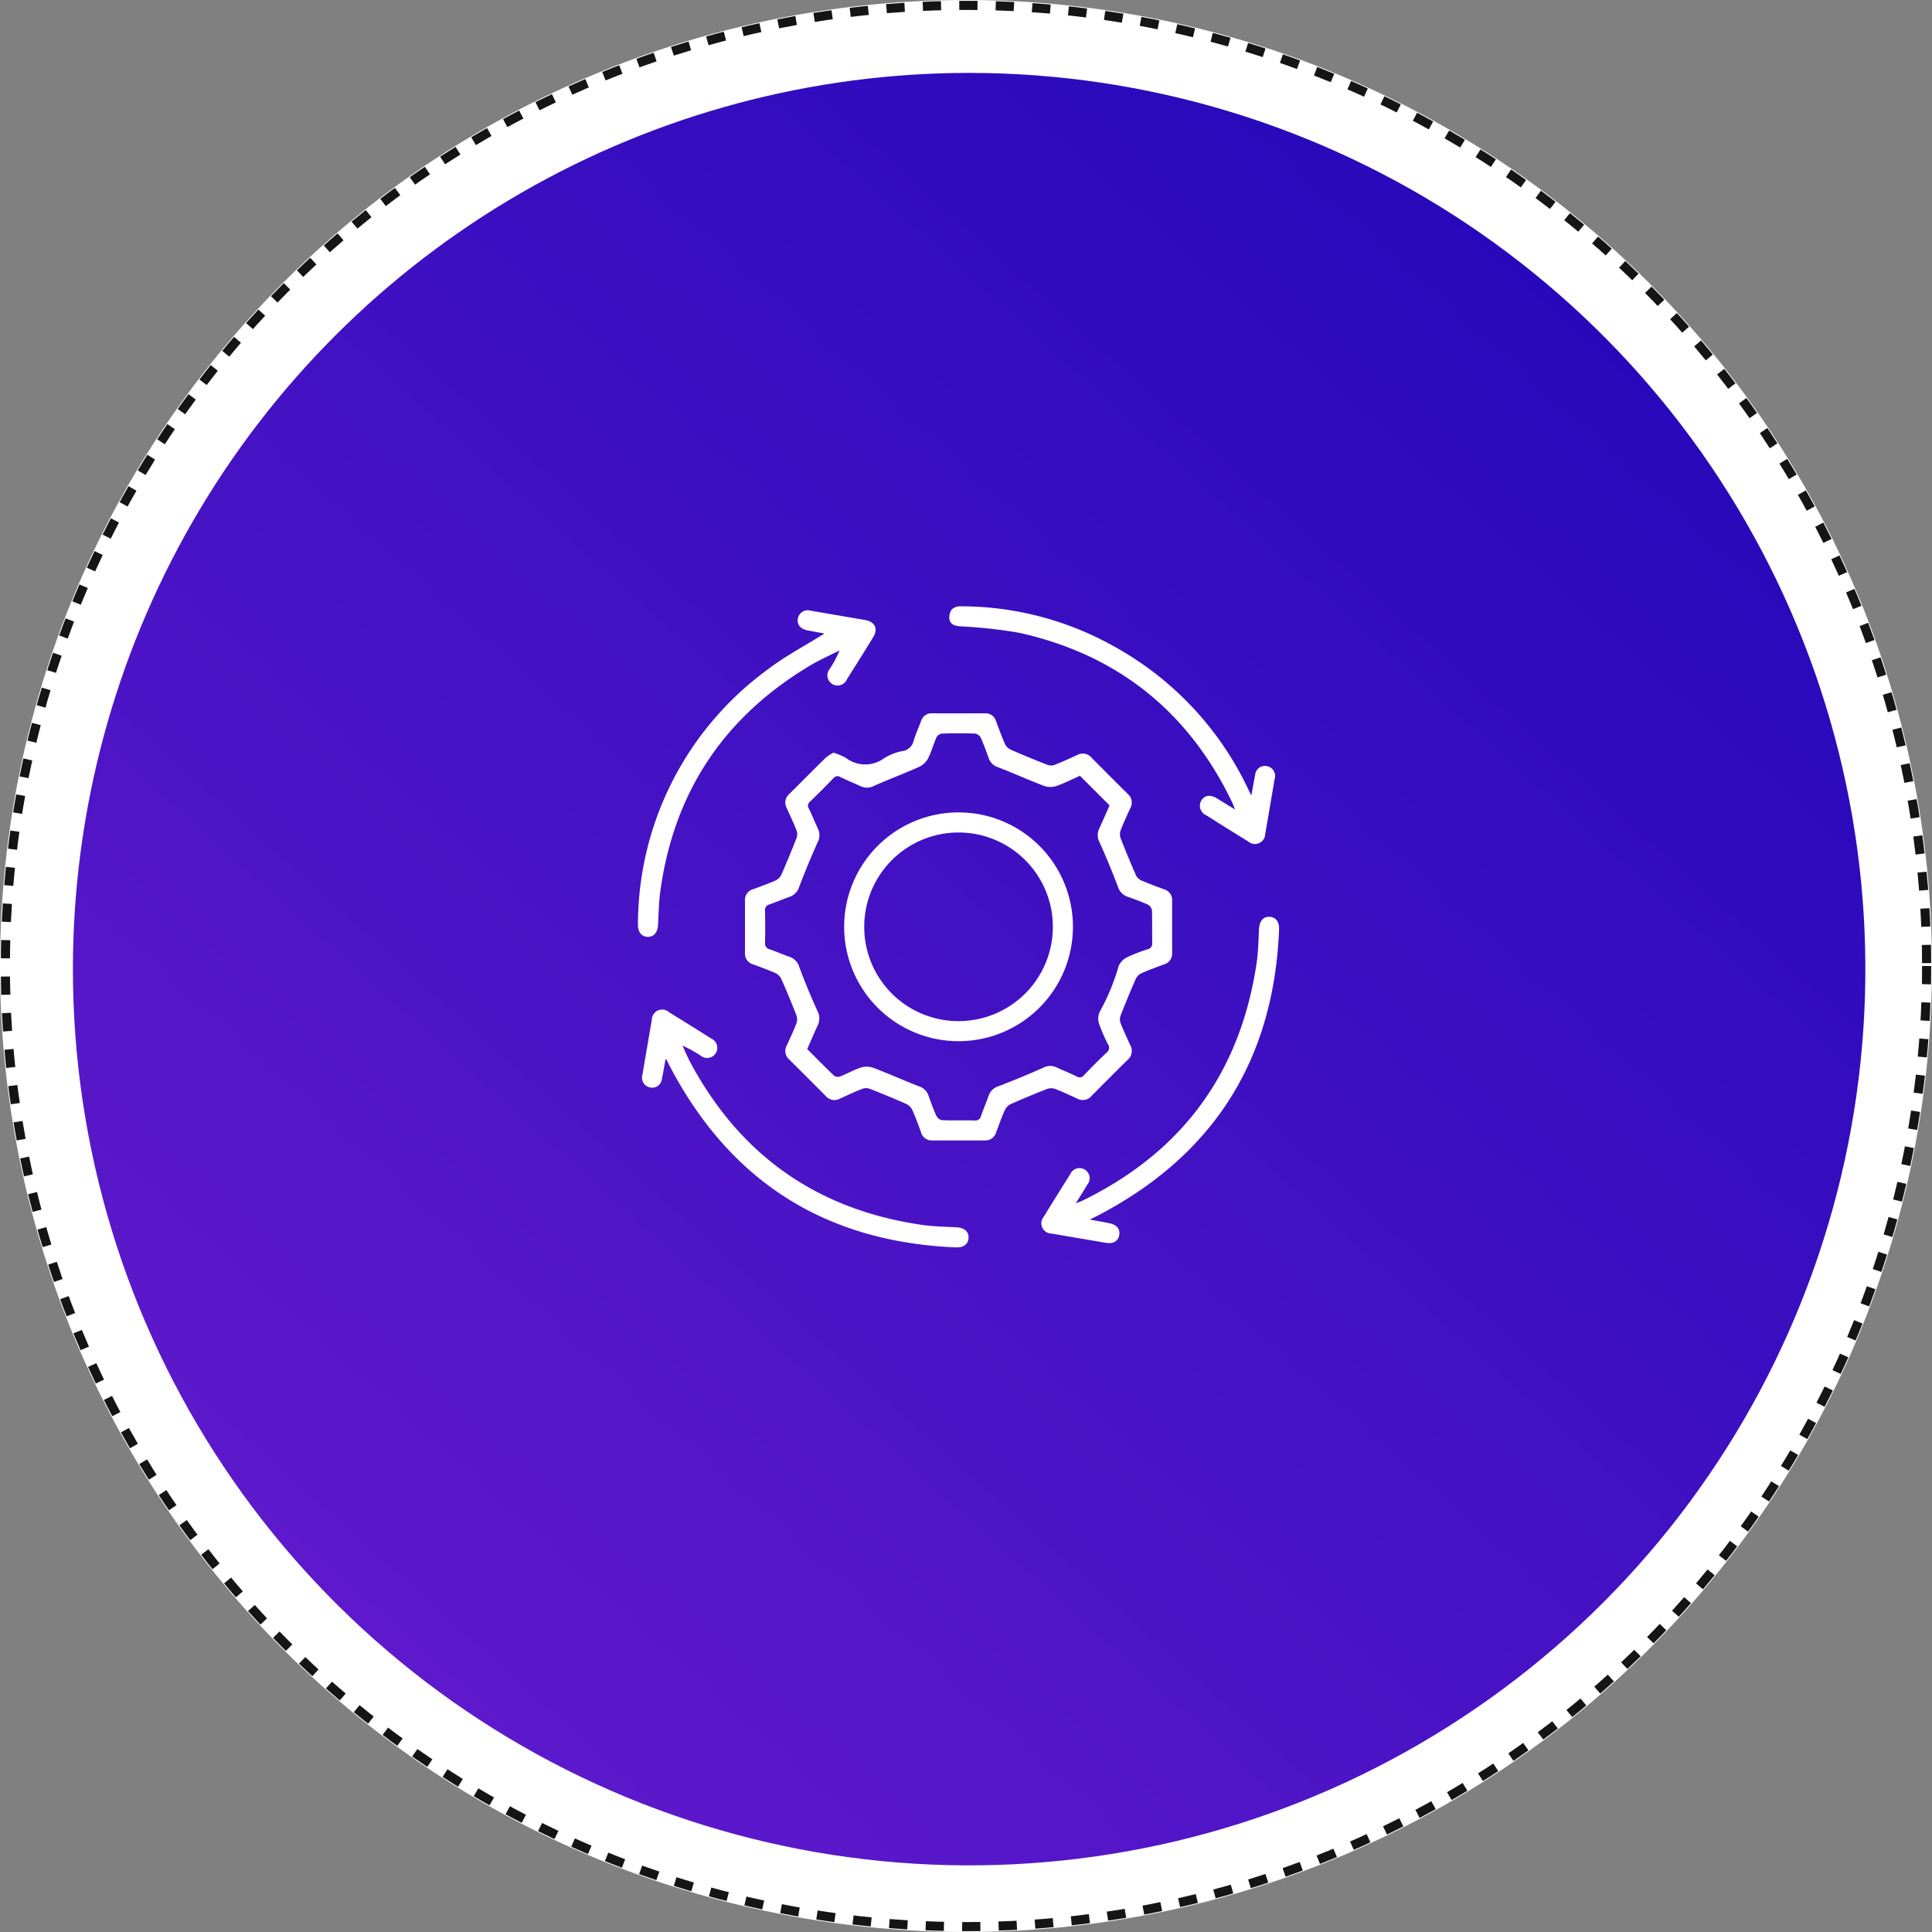
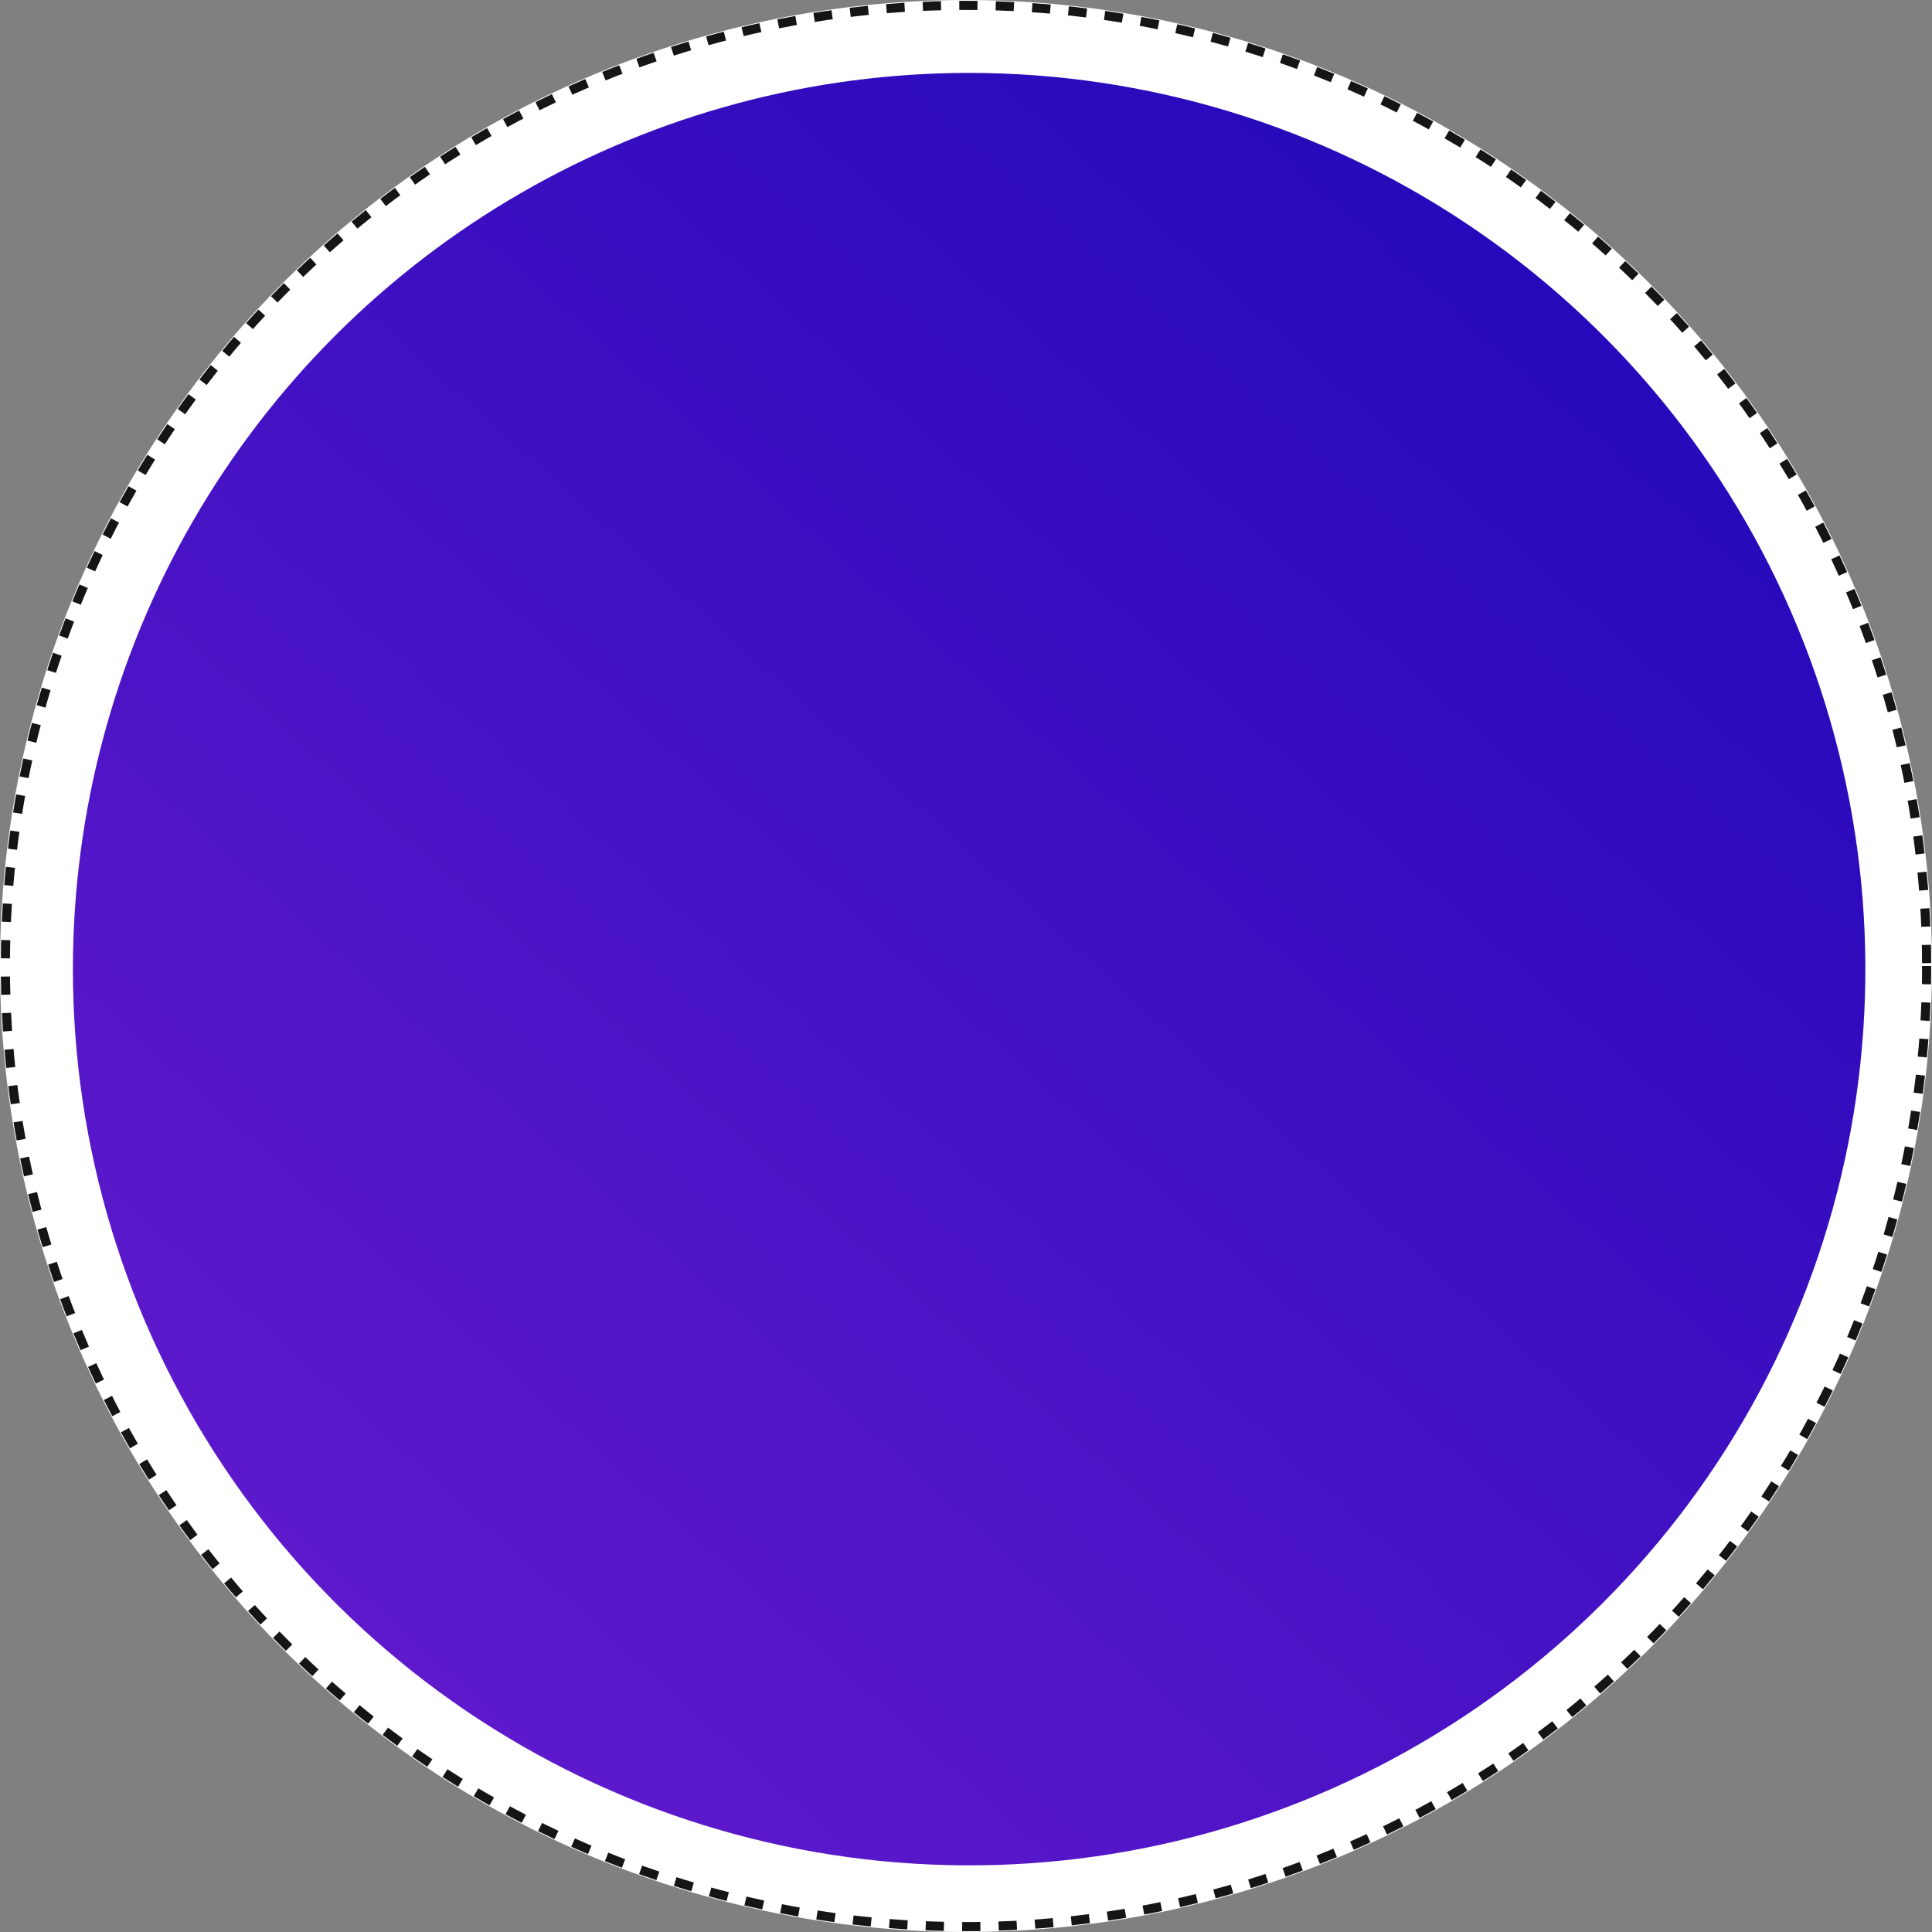
<svg xmlns="http://www.w3.org/2000/svg" width="212" height="212" viewBox="0 0 212 212">
  <rect x="0" y="0" width="212" height="212" fill="#808080" stroke="none" />
  <defs>
    <clipPath id="clip-path">
      <rect id="Rectangle_6133" data-name="Rectangle 6133" width="212" height="212" fill="none" />
    </clipPath>
    <clipPath id="clip-path-2">
      <path id="Path_10279" data-name="Path 10279" d="M6,105.344A98.344,98.344,0,1,0,104.344,7,98.346,98.346,0,0,0,6,105.344" transform="translate(-6 -7)" fill="none" />
    </clipPath>
    <linearGradient id="linear-gradient" x1="1.223" y1="-0.301" x2="0.174" y2="0.868" gradientUnits="objectBoundingBox">
      <stop offset="0" stop-color="#0700b1" />
      <stop offset="1" stop-color="#5d19cb" />
    </linearGradient>
    <clipPath id="clip-path-3">
-       <rect id="Rectangle_7047" data-name="Rectangle 7047" width="70.358" height="70.347" fill="none" />
-     </clipPath>
+       </clipPath>
  </defs>
  <g id="Group_10637" data-name="Group 10637" transform="translate(7142 6991)">
    <g id="Group_10634" data-name="Group 10634">
      <g id="Group_10623" data-name="Group 10623" transform="translate(-7765 -10308)">
        <g id="Group_9999" data-name="Group 9999" transform="translate(1 1051.701)">
          <g id="Group_9725" data-name="Group 9725" transform="translate(622 2265.299)">
            <g id="Group_9526" data-name="Group 9526" clip-path="url(#clip-path)">
              <path id="Path_9963" data-name="Path 9963" d="M106,0A106,106,0,1,1,0,106,106,106,0,0,1,106,0" fill="#fff" />
              <circle id="Ellipse_3165" data-name="Ellipse 3165" cx="105.411" cy="105.411" r="105.411" transform="translate(0.589 0.589)" fill="none" stroke="#151515" stroke-width="1" stroke-dasharray="2 2" />
            </g>
          </g>
          <g id="Group_9726" data-name="Group 9726" transform="translate(630 2273.299)" clip-path="url(#clip-path-2)">
            <rect id="Rectangle_6330" data-name="Rectangle 6330" width="197" height="197" transform="translate(-0.066 -0.244)" fill="url(#linear-gradient)" />
          </g>
          <rect id="Rectangle_6331" data-name="Rectangle 6331" width="212" height="212" transform="translate(622 2265.299)" fill="none" />
        </g>
      </g>
      <g id="Group_10626" data-name="Group 10626" transform="translate(-7071.997 -6924.469)">
        <g id="Group_10575" data-name="Group 10575" clip-path="url(#clip-path-3)">
          <path id="Path_10916" data-name="Path 10916" d="M52.448,47.031a8.935,8.935,0,0,1,1.314.546,3.5,3.5,0,0,0,4.261.047,5.834,5.834,0,0,1,2.04-.776,1.468,1.468,0,0,0,1.177-1.14c.221-.719.54-1.408.8-2.116a1.2,1.2,0,0,1,1.241-.878q2.885.012,5.77,0a1.2,1.2,0,0,1,1.236.885c.308.836.612,1.677.974,2.49a1.321,1.321,0,0,0,.625.612c1.315.579,2.645,1.126,3.982,1.651a1.22,1.22,0,0,0,.811.032c.851-.331,1.682-.718,2.513-1.1a1.25,1.25,0,0,1,1.556.292q1.979,2,3.983,3.983a1.251,1.251,0,0,1,.284,1.558c-.373.81-.754,1.618-1.073,2.45a1.322,1.322,0,0,0,.016.874c.52,1.34,1.072,2.667,1.646,3.985a1.219,1.219,0,0,0,.555.6c.836.367,1.7.681,2.555,1A1.212,1.212,0,0,1,89.6,63.26q0,2.885,0,5.771a1.211,1.211,0,0,1-.892,1.236c-.837.307-1.676.612-2.489.975a1.322,1.322,0,0,0-.613.624c-.579,1.315-1.126,2.645-1.651,3.983a1.22,1.22,0,0,0-.03.811c.322.83.7,1.64,1.074,2.449a1.288,1.288,0,0,1-.27,1.621q-2.006,1.977-3.984,3.983a1.253,1.253,0,0,1-1.559.28c-.81-.372-1.618-.753-2.449-1.072a1.321,1.321,0,0,0-.873.019q-1.977.771-3.918,1.629a1.429,1.429,0,0,0-.681.64c-.368.81-.668,1.652-.975,2.489a1.222,1.222,0,0,1-1.245.885q-2.885,0-5.77,0a1.218,1.218,0,0,1-1.234-.9c-.3-.838-.606-1.68-.974-2.489a1.435,1.435,0,0,0-.689-.635c-1.293-.572-2.6-1.111-3.917-1.628a1.22,1.22,0,0,0-.811-.03c-.851.331-1.681.719-2.513,1.1a1.251,1.251,0,0,1-1.555-.3Q49.6,82.7,47.594,80.717a1.247,1.247,0,0,1-.281-1.557c.373-.81.754-1.618,1.072-2.45a1.322,1.322,0,0,0-.019-.873q-.769-1.977-1.626-3.919a1.431,1.431,0,0,0-.639-.684c-.81-.367-1.653-.665-2.49-.972a1.211,1.211,0,0,1-.882-1.243q0-2.885,0-5.771a1.208,1.208,0,0,1,.893-1.234c.838-.305,1.677-.609,2.491-.97a1.321,1.321,0,0,0,.609-.629q.868-1.973,1.652-3.982a1.22,1.22,0,0,0,.032-.811c-.331-.852-.718-1.682-1.1-2.513a1.249,1.249,0,0,1,.294-1.555c1.337-1.318,2.652-2.659,3.994-3.973a5.055,5.055,0,0,1,.853-.551M79.485,49.57c-.847.375-1.725.829-2.651,1.143a2.149,2.149,0,0,1-1.35-.056c-1.659-.633-3.281-1.364-4.936-2.008a1.6,1.6,0,0,1-1.06-.971c-.279-.774-.555-1.552-.895-2.3a.874.874,0,0,0-.625-.439c-1.212-.042-2.427-.039-3.639,0a.807.807,0,0,0-.582.405c-.342.772-.559,1.6-.945,2.351a2.2,2.2,0,0,1-1,.91c-1.622.724-3.287,1.35-4.911,2.069a1.611,1.611,0,0,1-1.436.057c-.747-.345-1.509-.658-2.251-1.014a.566.566,0,0,0-.772.121q-1.261,1.312-2.575,2.574a.566.566,0,0,0-.11.774c.355.742.668,1.5,1.013,2.252a1.607,1.607,0,0,1-.066,1.435q-1.067,2.4-2.01,4.862a1.653,1.653,0,0,1-1.021,1.1c-.753.267-1.489.585-2.245.848a.622.622,0,0,0-.488.7c.023,1.167.026,2.336,0,3.5a.661.661,0,0,0,.533.736c.734.254,1.447.569,2.182.822a1.689,1.689,0,0,1,1.054,1.153c.607,1.6,1.253,3.18,1.958,4.736a1.752,1.752,0,0,1,.059,1.623c-.4.844-.763,1.709-1.159,2.605.993.992,1.969,1.988,2.979,2.949a.743.743,0,0,0,.643.05c.785-.312,1.53-.738,2.332-.991a2.2,2.2,0,0,1,1.35.066c1.659.633,3.282,1.363,4.937,2.006a1.6,1.6,0,0,1,1.052.98c.28.774.554,1.552.894,2.3a.876.876,0,0,0,.624.443c1.189.043,2.381,0,3.571.03a.622.622,0,0,0,.692-.5c.265-.755.579-1.491.845-2.246a1.645,1.645,0,0,1,1.1-1.02q2.454-.945,4.862-2.011a1.6,1.6,0,0,1,1.435-.066c.747.345,1.513.65,2.25,1.015a.6.6,0,0,0,.824-.16c.807-.843,1.629-1.675,2.478-2.475a.638.638,0,0,0,.14-.885,17.227,17.227,0,0,1-.98-2.263,1.8,1.8,0,0,1,.053-1.284,23.621,23.621,0,0,0,2.076-4.99,1.9,1.9,0,0,1,.9-1,17.214,17.214,0,0,1,2.3-.9.625.625,0,0,0,.5-.691c-.024-1.19.014-2.382-.029-3.571a.879.879,0,0,0-.436-.63c-.725-.333-1.48-.609-2.236-.869A1.689,1.689,0,0,1,83.637,61.7q-.925-2.426-1.985-4.8a1.663,1.663,0,0,1-.069-1.5c.409-.886.8-1.782,1.151-2.583L79.485,49.57" transform="translate(-30.984 -30.973)" fill="#fff" />
-           <path id="Path_10917" data-name="Path 10917" d="M166.405,157.183c.817.15,1.484.261,2.146.4.817.166,1.194.632,1.081,1.3s-.657.987-1.459.851c-1.984-.336-3.968-.671-5.95-1.018a1.125,1.125,0,0,1-.866-1.858c.954-1.562,1.926-3.113,2.9-4.66a1.109,1.109,0,1,1,1.876,1.145c-.382.641-.783,1.27-1.274,2.063.393-.163.623-.243.839-.35q16.345-8.032,19.012-26.049c.178-1.218.195-2.462.26-3.7.046-.861.439-1.361,1.124-1.35s1.112.519,1.077,1.383q-.854,21.561-20.027,31.471c-.2.1-.4.2-.743.369" transform="translate(-116.82 -89.888)" fill="#fff" />
+           <path id="Path_10917" data-name="Path 10917" d="M166.405,157.183c.817.15,1.484.261,2.146.4.817.166,1.194.632,1.081,1.3c-1.984-.336-3.968-.671-5.95-1.018a1.125,1.125,0,0,1-.866-1.858c.954-1.562,1.926-3.113,2.9-4.66a1.109,1.109,0,1,1,1.876,1.145c-.382.641-.783,1.27-1.274,2.063.393-.163.623-.243.839-.35q16.345-8.032,19.012-26.049c.178-1.218.195-2.462.26-3.7.046-.861.439-1.361,1.124-1.35s1.112.519,1.077,1.383q-.854,21.561-20.027,31.471c-.2.1-.4.2-.743.369" transform="translate(-116.82 -89.888)" fill="#fff" />
          <path id="Path_10918" data-name="Path 10918" d="M157.424,20.751c.154-.839.269-1.537.413-2.229a1.076,1.076,0,0,1,1.305-.983,1.093,1.093,0,0,1,.835,1.412c-.338,2.007-.676,4.014-1.03,6.019a1.127,1.127,0,0,1-1.876.828q-2.311-1.418-4.6-2.869a1.136,1.136,0,0,1-.541-1.616c.353-.592.991-.682,1.731-.234.6.367,1.2.745,1.97,1.22-.135-.35-.2-.548-.287-.733C150.564,11.59,142.786,5.33,132,2.916a52.81,52.81,0,0,0-6.536-.72c-.552-.052-1.055-.192-1.166-.751a1.506,1.506,0,0,1,.258-1.109,1.377,1.377,0,0,1,.98-.336,34.336,34.336,0,0,1,16.929,4.46,34.905,34.905,0,0,1,14.719,15.826c.048.1.1.2.243.466" transform="translate(-90.115 0)" fill="#fff" />
          <path id="Path_10919" data-name="Path 10919" d="M20.47,4.19c-.533-.1-1.209-.209-1.878-.347-.8-.165-1.175-.656-1.038-1.328a1.1,1.1,0,0,1,1.419-.822q2.976.5,5.95,1.019c1.1.193,1.46.95.882,1.894q-1.416,2.312-2.869,4.6A1.115,1.115,0,1,1,21.06,8.055a12.235,12.235,0,0,0,1.065-2.008c-1.063.539-2.161,1.019-3.183,1.626C9.49,13.3,3.957,21.542,2.457,32.453c-.168,1.221-.187,2.463-.253,3.7-.044.818-.426,1.307-1.086,1.321-.687.014-1.136-.5-1.116-1.347A34.654,34.654,0,0,1,14.153,8.2c1.98-1.521,4.227-2.7,6.317-4.009" transform="translate(0 -1.206)" fill="#fff" />
          <path id="Path_10920" data-name="Path 10920" d="M4.248,166.47c-.142.776-.254,1.475-.4,2.167a1.072,1.072,0,0,1-1.328.949,1.088,1.088,0,0,1-.815-1.367q.508-3.01,1.033-6.018a1.137,1.137,0,0,1,1.908-.853q2.31,1.419,4.6,2.87a1.115,1.115,0,1,1-1.184,1.855A14.638,14.638,0,0,0,6.1,165c.3.631.562,1.277.891,1.89q8.228,15.307,25.432,17.789c1.242.176,2.508.193,3.764.262.817.045,1.3.432,1.309,1.1.007.687-.508,1.139-1.357,1.1q-21.5-.867-31.463-19.951c-.1-.182-.177-.371-.269-.555a1.206,1.206,0,0,0-.155-.165" transform="translate(-1.218 -116.796)" fill="#fff" />
          <path id="Path_10921" data-name="Path 10921" d="M107.423,94.843a12.552,12.552,0,1,1-12.5-12.566,12.544,12.544,0,0,1,12.5,12.566M94.777,105.179A10.349,10.349,0,1,0,84.523,94.736a10.333,10.333,0,0,0,10.254,10.443" transform="translate(-59.692 -59.662)" fill="#fff" />
        </g>
      </g>
    </g>
  </g>
</svg>